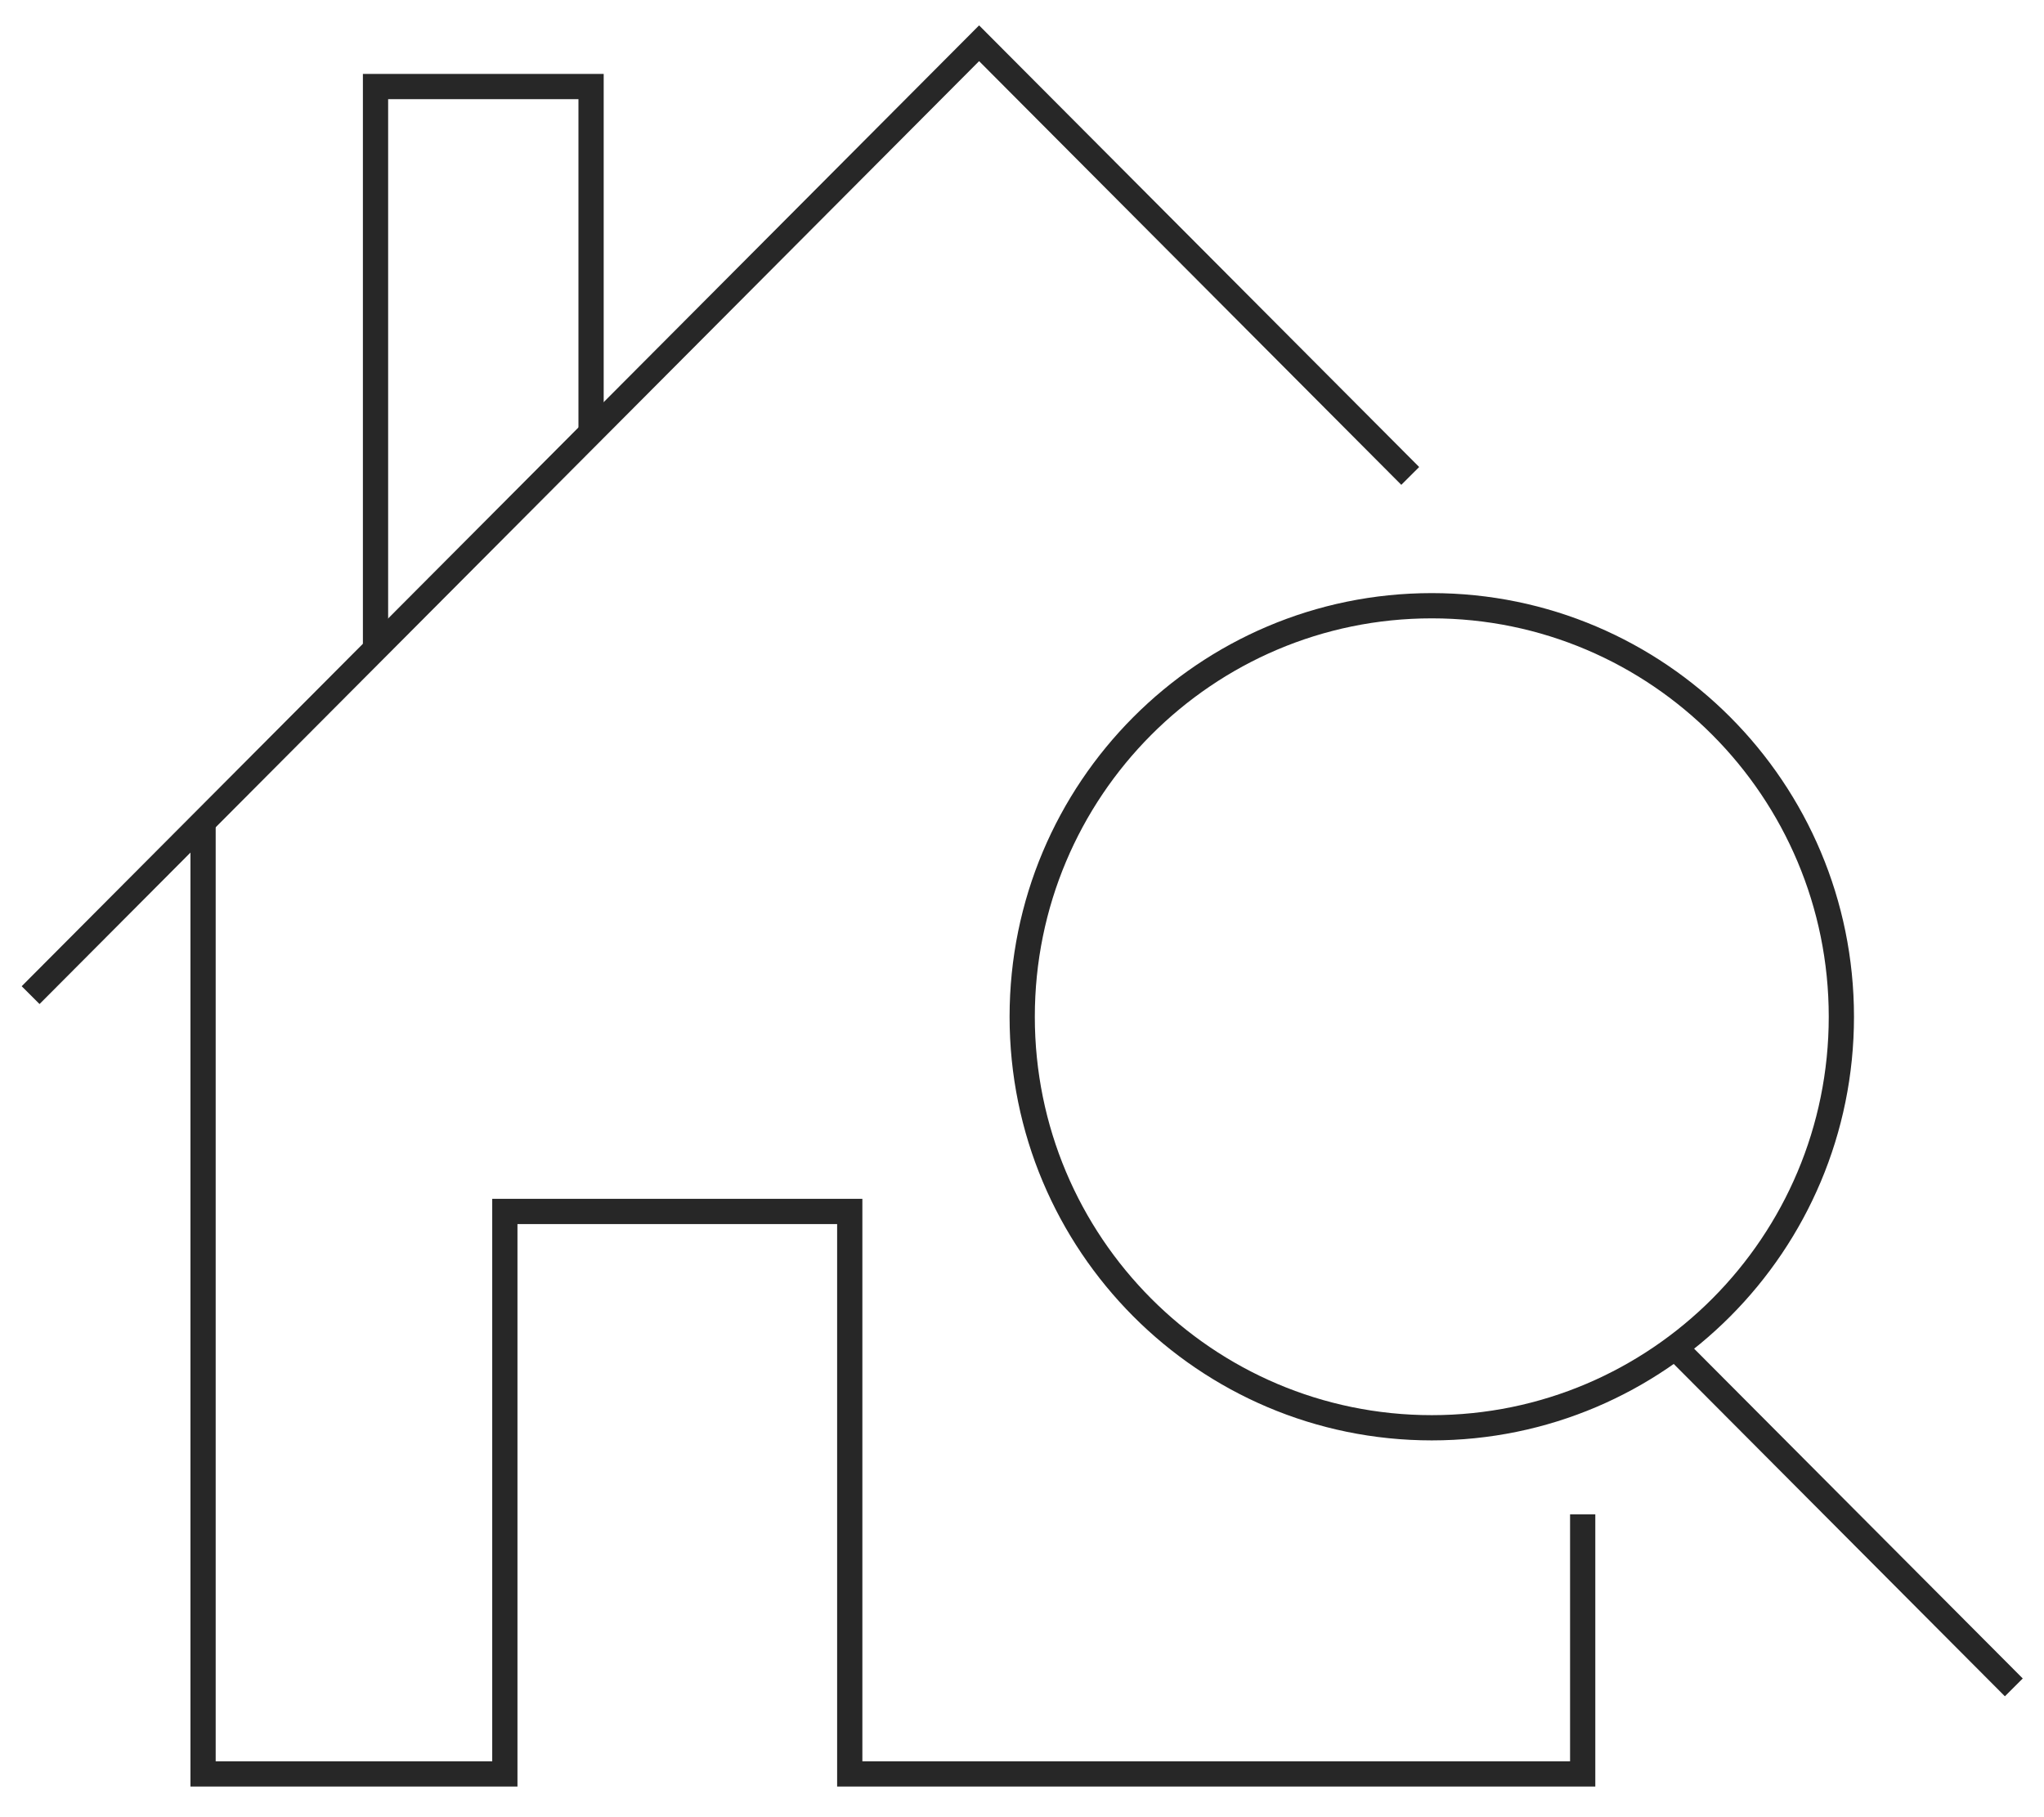
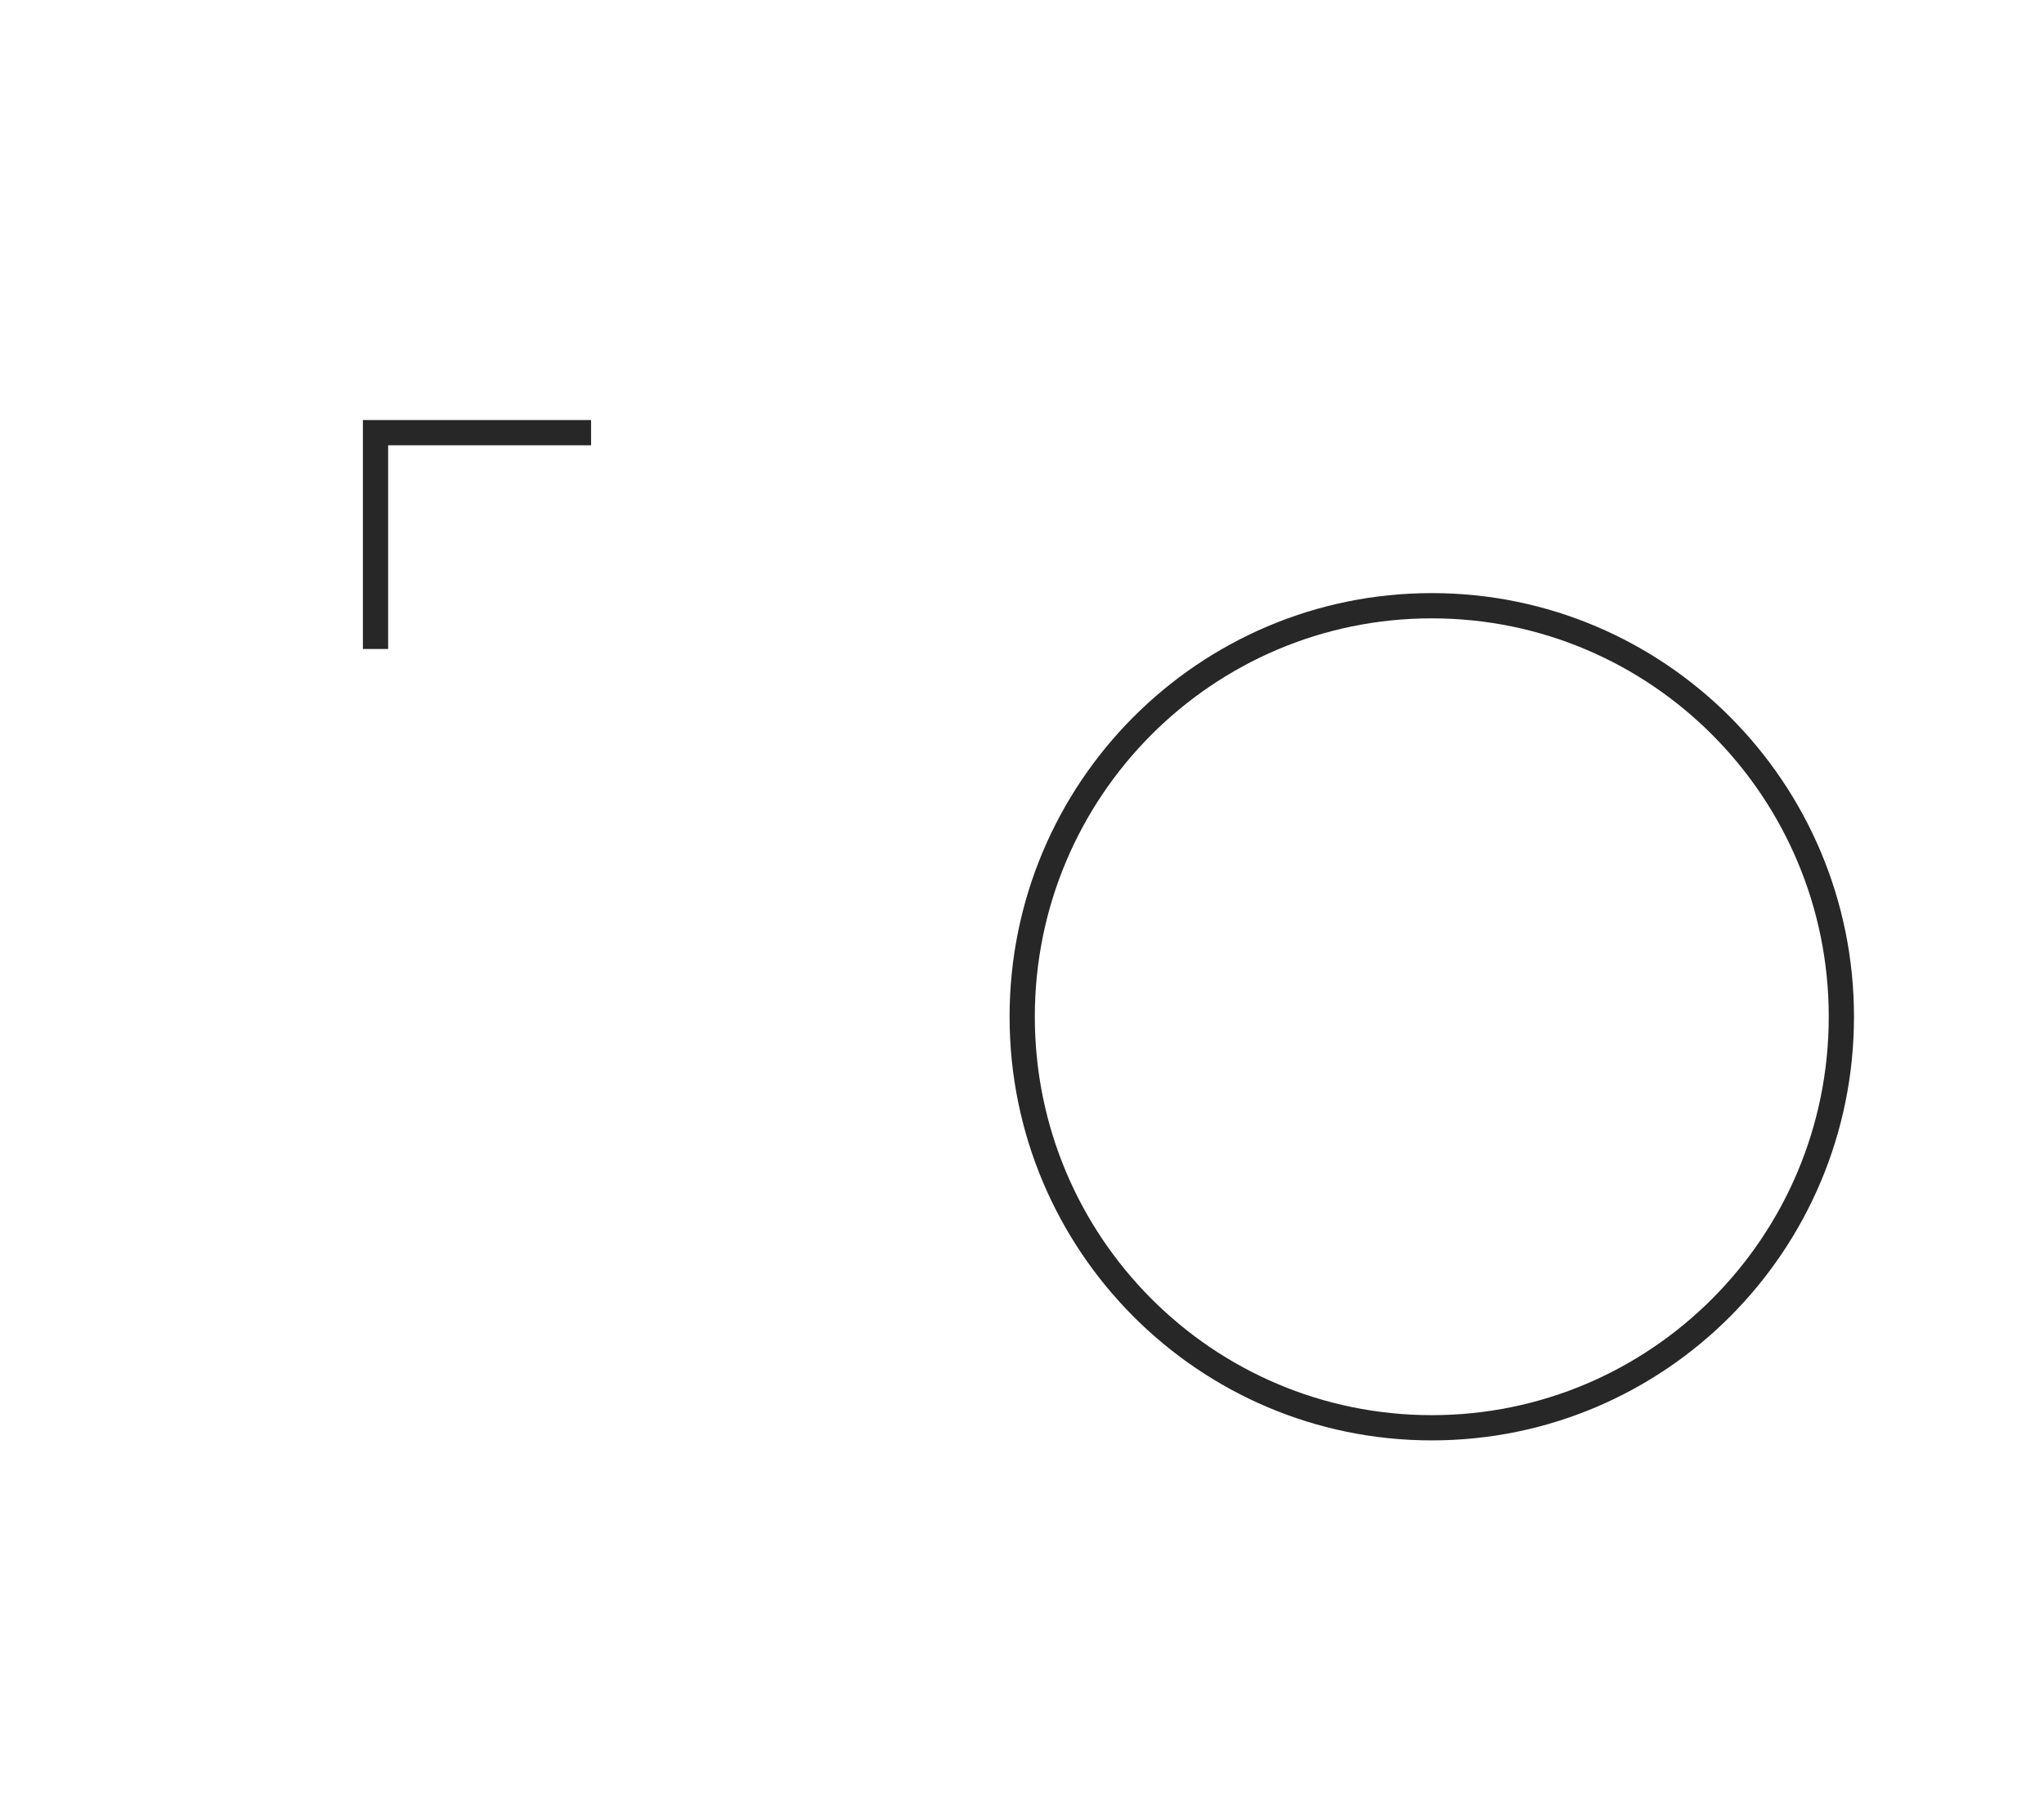
<svg xmlns="http://www.w3.org/2000/svg" width="81" height="72" viewBox="0 0 81 72" fill="none">
-   <path d="M62.719 60V70.286H33.674V48H20.006V70.286H8.047V32.571" stroke="#272727" stroke-miterlimit="10" />
-   <path d="M1.213 39.429L38.8 1.714L55.885 18.857" stroke="#272727" stroke-miterlimit="10" />
-   <path d="M23.423 17.143V3.429H14.881V25.714" stroke="#272727" stroke-miterlimit="10" />
+   <path d="M23.423 17.143H14.881V25.714" stroke="#272727" stroke-miterlimit="10" />
  <path d="M56.739 56.571C65.703 56.571 72.97 49.28 72.97 40.286C72.97 31.291 65.703 24 56.739 24C47.775 24 40.508 31.291 40.508 40.286C40.508 49.28 47.775 56.571 56.739 56.571Z" stroke="#272727" stroke-miterlimit="10" />
-   <path d="M66.136 53.143L79.804 66.857" stroke="#272727" stroke-miterlimit="10" />
</svg>